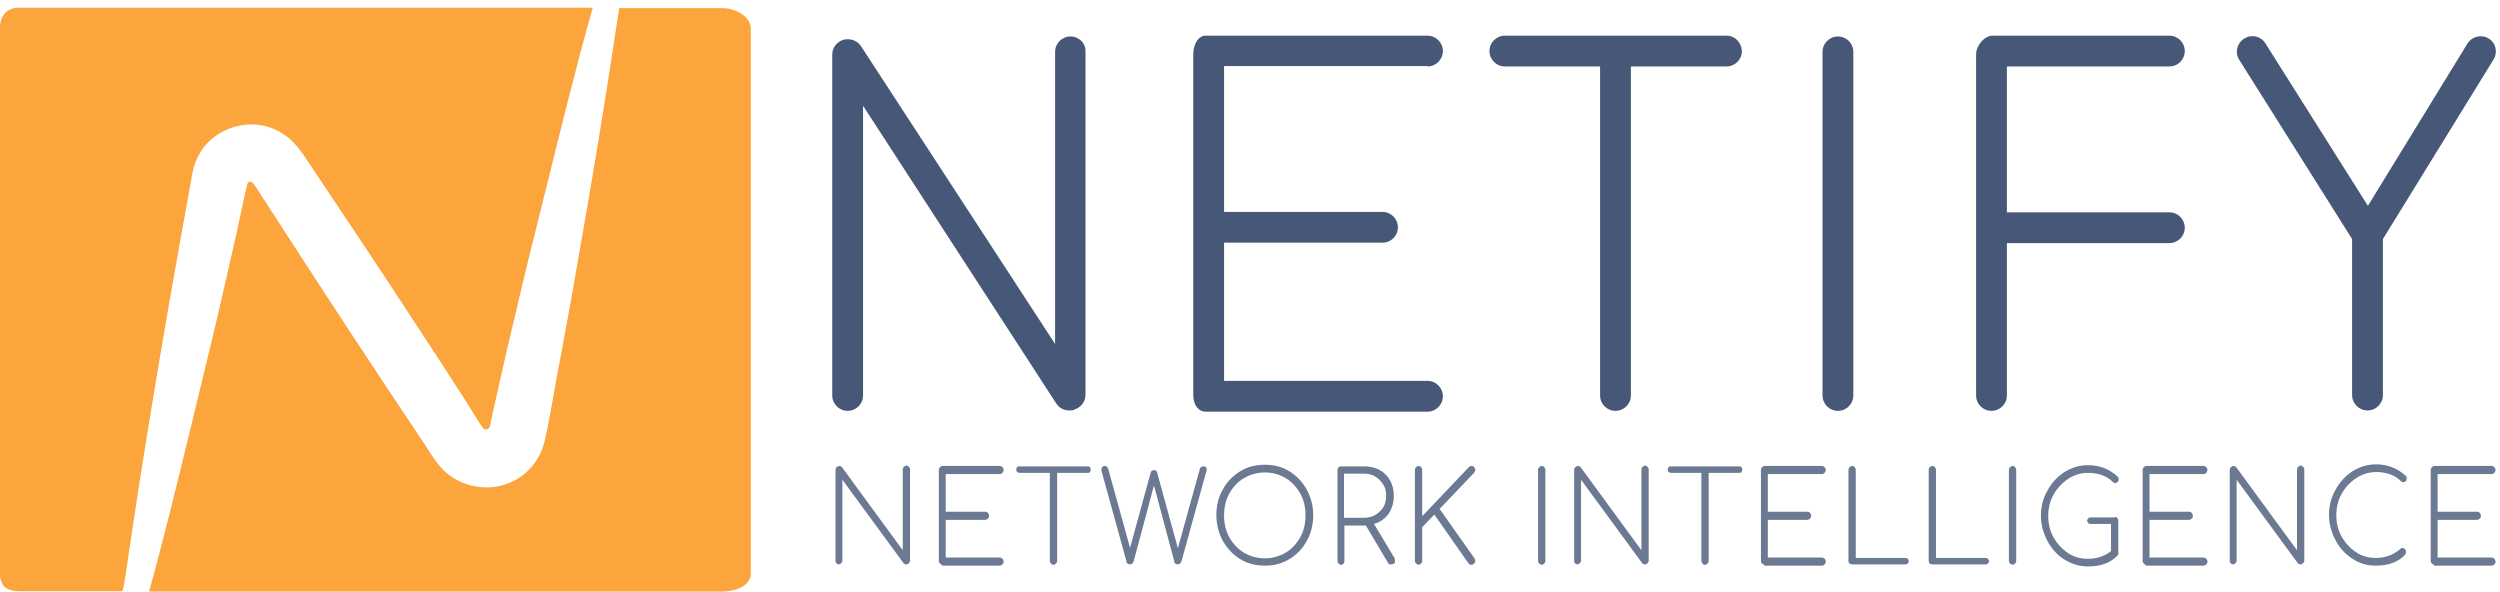
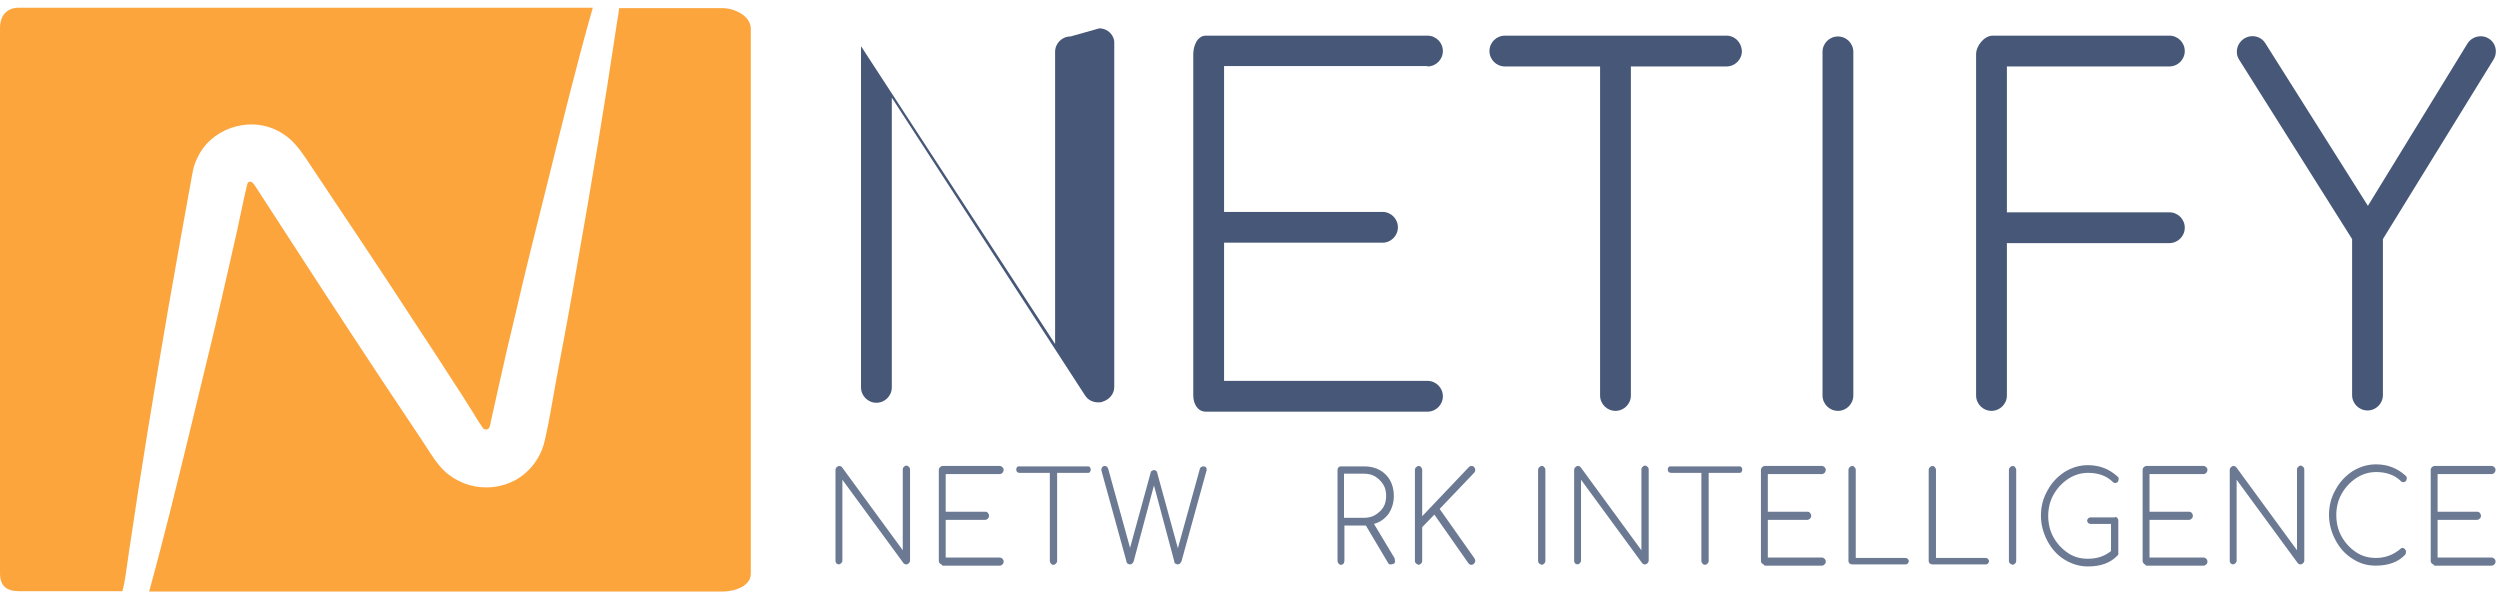
<svg xmlns="http://www.w3.org/2000/svg" height="146" width="617" xml:space="preserve" viewBox="0 0 617 146" y="0px" x="0px" id="Layer_1" version="1.1">
  <defs id="defs186" />
  <style id="style3" type="text/css">
	.st0{fill:#465777;}
	.st1{fill:#FCA53D;}
	.st2{opacity:0.8;}
	.st3{fill:#FFFFFF;}
</style>
  <g id="XMLID_1_" transform="translate(1536.2,419.3)">
    <g id="XMLID_5_">
      <g id="XMLID_63_">
        <g id="XMLID_87_">
          <g id="XMLID_88_">
            <g id="XMLID_89_">
-               <path style="fill:#465777" id="XMLID_17_" class="st0" d="m -1272,-410.3 c -2.1,0 -3.8,1.7 -3.8,3.8 l 0,72.1 -47.9,-73.5 c -0.9,-1.4 -2.7,-2 -4.3,-1.6 -1.6,0.5 -2.8,1.9 -2.8,3.6 l 0,84.2 c 0,2.1 1.7,3.8 3.8,3.8 2.1,0 3.8,-1.7 3.8,-3.8 l 0,-71.5 47.7,73.5 c 0.7,1.1 1.9,1.7 3.2,1.7 0.4,0 0.9,0 1.2,-0.2 1.6,-0.5 2.8,-1.9 2.8,-3.6 l 0,-84.8 c 0.1,-2 -1.6,-3.7 -3.7,-3.7 z" />
+               <path style="fill:#465777" id="XMLID_17_" class="st0" d="m -1272,-410.3 c -2.1,0 -3.8,1.7 -3.8,3.8 l 0,72.1 -47.9,-73.5 l 0,84.2 c 0,2.1 1.7,3.8 3.8,3.8 2.1,0 3.8,-1.7 3.8,-3.8 l 0,-71.5 47.7,73.5 c 0.7,1.1 1.9,1.7 3.2,1.7 0.4,0 0.9,0 1.2,-0.2 1.6,-0.5 2.8,-1.9 2.8,-3.6 l 0,-84.8 c 0.1,-2 -1.6,-3.7 -3.7,-3.7 z" />
            </g>
          </g>
        </g>
        <g id="XMLID_84_">
          <g id="XMLID_85_">
            <g id="XMLID_86_">
              <path style="fill:#465777" id="XMLID_18_" class="st0" d="m -1183.9,-402.9 c 2.1,0 3.8,-1.7 3.8,-3.8 0,-2.1 -1.7,-3.8 -3.8,-3.8 l -54.7,0 c -2.1,0 -3.1,2.5 -3.1,4.6 l 0,84.2 c 0,2.1 1.1,4 3.1,4 l 54.7,0 c 2.1,0 3.8,-1.7 3.8,-3.8 0,-2.1 -1.7,-3.8 -3.8,-3.8 l -50.2,0 0,-34.1 39.1,0 c 2.1,0 3.8,-1.7 3.8,-3.8 0,-2.1 -1.7,-3.8 -3.8,-3.8 l -39.1,0 0,-36 50.2,0 z" />
            </g>
          </g>
        </g>
        <g id="XMLID_81_">
          <g id="XMLID_82_">
            <g id="XMLID_83_">
              <path style="fill:#465777" id="XMLID_19_" class="st0" d="m -1000.8,-402.9 c 2.1,0 3.8,-1.7 3.8,-3.8 0,-2.1 -1.7,-3.8 -3.8,-3.8 l -43.6,0 c -2.1,0 -4.1,2.5 -4.1,4.6 l 0,84.2 c 0,2.1 1.7,3.8 3.8,3.8 2.1,0 3.8,-1.7 3.8,-3.8 l 0,-37.6 40.1,0 c 2.1,0 3.8,-1.7 3.8,-3.8 0,-2.1 -1.7,-3.8 -3.8,-3.8 l -40.1,0 0,-36 40.1,0 z" />
            </g>
          </g>
        </g>
        <g id="XMLID_78_">
          <g id="XMLID_79_">
            <g id="XMLID_80_">
              <path style="fill:#465777" id="XMLID_20_" class="st0" d="m -1110.1,-410.5 -54.7,0 c -2.1,0 -3.8,1.7 -3.8,3.8 0,2.1 1.7,3.8 3.8,3.8 l 23.5,0 0,81.2 c 0,2.1 1.7,3.8 3.8,3.8 2.1,0 3.8,-1.7 3.8,-3.8 l 0,-81.2 23.6,0 c 2.1,0 3.8,-1.7 3.8,-3.8 -0.1,-2.1 -1.7,-3.8 -3.8,-3.8 z" />
            </g>
          </g>
        </g>
        <g id="XMLID_75_">
          <g id="XMLID_76_">
            <g id="XMLID_77_">
              <path style="fill:#465777" id="XMLID_22_" class="st0" d="m -1082.6,-410.3 c -2.1,0 -3.8,1.7 -3.8,3.8 l 0,84.8 c 0,2.1 1.7,3.8 3.8,3.8 2.1,0 3.8,-1.7 3.8,-3.8 l 0,-84.8 c 0,-2.1 -1.7,-3.8 -3.8,-3.8 z" />
            </g>
          </g>
        </g>
        <g id="XMLID_65_">
          <g id="XMLID_67_">
            <g id="XMLID_74_">
              <path style="fill:#465777" id="XMLID_23_" class="st0" d="m -922,-409.8 c -1.8,-1.1 -4.1,-0.5 -5.2,1.2 l -24.6,40.1 -25.3,-40.1 c -1.1,-1.8 -3.4,-2.3 -5.2,-1.2 -1.8,1.1 -2.4,3.4 -1.3,5.2 l 27.9,44.3 0,38.5 c 0,2.1 1.7,3.8 3.8,3.8 2.1,0 3.8,-1.7 3.8,-3.8 l 0,-38.5 27.3,-44.3 c 1.1,-1.8 0.6,-4.1 -1.2,-5.2 z" />
            </g>
          </g>
        </g>
      </g>
      <g style="opacity:0.8" id="XMLID_56_" class="st2">
        <path style="fill:#465777" id="XMLID_235_" class="st0" d="m -1329.7,-280.2 c -0.2,-0.2 -0.3,-0.4 -0.3,-0.7 l 0,-22.4 c 0,-0.3 0.1,-0.5 0.3,-0.7 0.2,-0.2 0.4,-0.3 0.6,-0.3 0.3,0 0.5,0.1 0.7,0.3 l 15,20.5 0,-19.9 c 0,-0.3 0.1,-0.5 0.3,-0.7 0.2,-0.2 0.4,-0.3 0.6,-0.3 0.2,0 0.4,0.1 0.6,0.3 0.2,0.2 0.3,0.4 0.3,0.7 l 0,22.4 c 0,0.3 -0.1,0.5 -0.3,0.7 -0.2,0.2 -0.4,0.3 -0.6,0.3 -0.3,0 -0.5,-0.1 -0.7,-0.3 l -15.1,-20.6 0,19.9 c 0,0.3 -0.1,0.5 -0.3,0.7 -0.2,0.2 -0.4,0.3 -0.6,0.3 -0.1,0 -0.4,-0.1 -0.5,-0.2 z" />
        <path style="fill:#465777" id="XMLID_280_" class="st0" d="m -1304.2,-280.2 c -0.2,-0.2 -0.3,-0.4 -0.3,-0.7 l 0,-22.4 c 0,-0.3 0.1,-0.5 0.3,-0.7 0.2,-0.2 0.4,-0.3 0.6,-0.3 l 14.2,0 c 0.2,0 0.4,0.1 0.6,0.3 0.2,0.2 0.3,0.4 0.3,0.7 0,0.2 -0.1,0.5 -0.3,0.7 -0.2,0.2 -0.4,0.3 -0.6,0.3 l -13.4,0 0,9.3 9.8,0 c 0.3,0 0.5,0.1 0.6,0.3 0.2,0.2 0.3,0.4 0.3,0.7 0,0.3 -0.1,0.5 -0.3,0.7 -0.2,0.2 -0.4,0.3 -0.6,0.3 l -9.8,0 0,9.3 13.4,0 c 0.2,0 0.4,0.1 0.6,0.3 0.2,0.2 0.3,0.4 0.3,0.7 0,0.3 -0.1,0.5 -0.3,0.7 -0.2,0.2 -0.4,0.3 -0.6,0.3 l -14.2,0 c -0.2,-0.3 -0.4,-0.4 -0.6,-0.5 z" />
        <path style="fill:#465777" id="XMLID_282_" class="st0" d="m -1267.2,-304 c 0.1,0.2 0.2,0.4 0.2,0.6 0,0.2 -0.1,0.4 -0.2,0.6 -0.1,0.2 -0.3,0.2 -0.6,0.2 l -7.5,0 0,21.7 c 0,0.3 -0.1,0.5 -0.3,0.7 -0.2,0.2 -0.4,0.3 -0.6,0.3 -0.3,0 -0.5,-0.1 -0.6,-0.3 -0.2,-0.2 -0.3,-0.4 -0.3,-0.7 l 0,-21.7 -7.5,0 c -0.2,0 -0.4,-0.1 -0.6,-0.2 -0.1,-0.2 -0.2,-0.4 -0.2,-0.6 0,-0.2 0.1,-0.5 0.2,-0.6 0.1,-0.2 0.3,-0.2 0.6,-0.2 l 16.8,0 c 0.2,0 0.4,0 0.6,0.2 z" />
        <path style="fill:#465777" id="XMLID_293_" class="st0" d="m -1238.6,-304 c 0.2,0.2 0.2,0.4 0.2,0.7 0,0.1 0,0.2 -0.1,0.4 l -6.1,22.1 c -0.1,0.2 -0.2,0.4 -0.4,0.6 -0.2,0.1 -0.4,0.2 -0.5,0.2 -0.2,0 -0.4,-0.1 -0.6,-0.2 -0.2,-0.1 -0.3,-0.3 -0.3,-0.6 l -5,-18.7 -5,18.7 c -0.2,0.5 -0.5,0.8 -0.9,0.8 -0.2,0 -0.4,-0.1 -0.6,-0.2 -0.2,-0.2 -0.3,-0.3 -0.3,-0.6 l -6.1,-22.1 c 0,-0.2 -0.1,-0.3 -0.1,-0.4 0,-0.3 0.1,-0.5 0.2,-0.7 0.2,-0.2 0.4,-0.3 0.6,-0.3 0.5,0 0.7,0.2 0.9,0.7 l 5.4,19.5 5.1,-18.6 c 0,-0.2 0.1,-0.3 0.3,-0.4 0.2,-0.1 0.3,-0.2 0.5,-0.2 0.2,0 0.4,0.1 0.5,0.2 0.2,0.1 0.3,0.3 0.3,0.5 l 5.1,18.6 5.4,-19.5 c 0,-0.2 0.1,-0.3 0.3,-0.5 0.2,-0.1 0.3,-0.2 0.6,-0.2 0.2,0 0.4,0 0.6,0.2 z" />
-         <path style="fill:#465777" id="XMLID_295_" class="st0" d="m -1230.1,-281.3 c -1.8,-1.1 -3.2,-2.6 -4.3,-4.5 -1,-1.9 -1.6,-4 -1.6,-6.4 0,-2.3 0.5,-4.4 1.6,-6.3 1,-1.9 2.5,-3.4 4.3,-4.5 1.8,-1.1 3.8,-1.6 6.1,-1.6 2.2,0 4.2,0.5 6,1.6 1.8,1.1 3.2,2.6 4.3,4.5 1,1.9 1.6,4 1.6,6.3 0,2.3 -0.5,4.5 -1.6,6.4 -1,1.9 -2.5,3.4 -4.3,4.5 -1.8,1.1 -3.8,1.6 -6,1.6 -2.3,0 -4.3,-0.5 -6.1,-1.6 z m 11.2,-1.6 c 1.5,-0.9 2.7,-2.2 3.6,-3.8 0.9,-1.6 1.3,-3.4 1.3,-5.4 0,-2 -0.4,-3.8 -1.3,-5.4 -0.9,-1.6 -2.1,-2.9 -3.6,-3.8 -1.5,-0.9 -3.2,-1.4 -5.1,-1.4 -1.9,0 -3.6,0.5 -5.2,1.4 -1.5,0.9 -2.7,2.2 -3.6,3.8 -0.9,1.6 -1.3,3.4 -1.3,5.4 0,2 0.4,3.8 1.3,5.4 0.9,1.6 2.1,2.9 3.6,3.8 1.5,0.9 3.3,1.4 5.2,1.4 1.8,0 3.5,-0.5 5.1,-1.4 z" />
        <path style="fill:#465777" id="XMLID_298_" class="st0" d="m -1191.9,-280.7 c 0,0.2 -0.1,0.4 -0.3,0.5 -0.2,0.1 -0.4,0.2 -0.7,0.2 -0.2,0 -0.4,0 -0.5,-0.1 -0.1,-0.1 -0.2,-0.2 -0.3,-0.4 l -5.4,-9.1 -0.5,0 -4.8,0 0,8.7 c 0,0.3 -0.1,0.5 -0.2,0.7 -0.2,0.2 -0.4,0.3 -0.6,0.3 -0.3,0 -0.5,-0.1 -0.6,-0.3 -0.2,-0.2 -0.3,-0.4 -0.3,-0.7 l 0,-22.4 c 0,-0.3 0.1,-0.5 0.3,-0.7 0.2,-0.2 0.4,-0.2 0.6,-0.2 l 5.7,0 c 1.4,0 2.7,0.3 3.8,0.9 1.1,0.6 2,1.5 2.6,2.6 0.6,1.1 0.9,2.4 0.9,3.8 0,1.7 -0.5,3.2 -1.3,4.4 -0.9,1.2 -2.1,2.1 -3.6,2.5 l 5.1,8.5 c 0,0.4 0.1,0.6 0.1,0.8 z m -7.8,-10.8 c 1.1,0 2.1,-0.2 2.9,-0.7 0.8,-0.5 1.5,-1.1 2,-1.9 0.5,-0.8 0.7,-1.8 0.7,-2.8 0,-1.1 -0.2,-2 -0.7,-2.8 -0.5,-0.8 -1.2,-1.5 -2,-2 -0.8,-0.5 -1.8,-0.7 -2.9,-0.7 l -4.8,0 0,10.9 4.8,0 z" />
        <path style="fill:#465777" id="XMLID_318_" class="st0" d="m -1186.7,-280.2 c -0.2,-0.2 -0.3,-0.4 -0.3,-0.7 l 0,-22.4 c 0,-0.3 0.1,-0.5 0.3,-0.7 0.2,-0.2 0.4,-0.3 0.6,-0.3 0.3,0 0.5,0.1 0.6,0.3 0.2,0.2 0.3,0.4 0.3,0.7 l 0,11.4 11.5,-12.1 c 0.2,-0.2 0.4,-0.3 0.7,-0.3 0.3,0 0.5,0.1 0.6,0.3 0.2,0.2 0.3,0.4 0.3,0.7 0,0.2 -0.1,0.5 -0.3,0.7 l -8.5,8.9 8.6,12.2 c 0.1,0.2 0.2,0.4 0.2,0.6 0,0.2 -0.1,0.5 -0.3,0.7 -0.2,0.2 -0.4,0.3 -0.6,0.3 -0.3,0 -0.6,-0.1 -0.8,-0.4 l -8.4,-12 -3,3.1 0,8.3 c 0,0.3 -0.1,0.5 -0.3,0.7 -0.2,0.2 -0.4,0.3 -0.6,0.3 -0.2,-0.1 -0.4,-0.2 -0.6,-0.3 z" />
        <path style="fill:#465777" id="XMLID_320_" class="st0" d="m -1156.3,-280.2 c -0.2,-0.2 -0.3,-0.4 -0.3,-0.7 l 0,-22.4 c 0,-0.3 0.1,-0.5 0.3,-0.7 0.2,-0.2 0.4,-0.3 0.6,-0.3 0.3,0 0.5,0.1 0.6,0.3 0.2,0.2 0.3,0.4 0.3,0.7 l 0,22.4 c 0,0.3 -0.1,0.5 -0.3,0.7 -0.2,0.2 -0.4,0.3 -0.6,0.3 -0.2,-0.1 -0.5,-0.2 -0.6,-0.3 z" />
        <path style="fill:#465777" id="XMLID_322_" class="st0" d="m -1147.4,-280.2 c -0.2,-0.2 -0.3,-0.4 -0.3,-0.7 l 0,-22.4 c 0,-0.3 0.1,-0.5 0.3,-0.7 0.2,-0.2 0.4,-0.3 0.6,-0.3 0.3,0 0.5,0.1 0.7,0.3 l 15,20.5 0,-19.9 c 0,-0.3 0.1,-0.5 0.3,-0.7 0.2,-0.2 0.4,-0.3 0.6,-0.3 0.2,0 0.4,0.1 0.6,0.3 0.2,0.2 0.3,0.4 0.3,0.7 l 0,22.4 c 0,0.3 -0.1,0.5 -0.3,0.7 -0.2,0.2 -0.4,0.3 -0.6,0.3 -0.3,0 -0.5,-0.1 -0.7,-0.3 l -15.1,-20.6 0,19.9 c 0,0.3 -0.1,0.5 -0.3,0.7 -0.2,0.2 -0.4,0.3 -0.6,0.3 -0.1,0 -0.3,-0.1 -0.5,-0.2 z" />
        <path style="fill:#465777" id="XMLID_324_" class="st0" d="m -1106.4,-304 c 0.1,0.2 0.2,0.4 0.2,0.6 0,0.2 -0.1,0.4 -0.2,0.6 -0.1,0.2 -0.3,0.2 -0.6,0.2 l -7.5,0 0,21.7 c 0,0.3 -0.1,0.5 -0.3,0.7 -0.2,0.2 -0.4,0.3 -0.6,0.3 -0.2,0 -0.5,-0.1 -0.6,-0.3 -0.2,-0.2 -0.3,-0.4 -0.3,-0.7 l 0,-21.7 -7.5,0 c -0.2,0 -0.4,-0.1 -0.6,-0.2 -0.1,-0.2 -0.2,-0.4 -0.2,-0.6 0,-0.2 0.1,-0.5 0.2,-0.6 0.1,-0.2 0.3,-0.2 0.6,-0.2 l 16.8,0 c 0.2,0 0.4,0 0.6,0.2 z" />
        <path style="fill:#465777" id="XMLID_326_" class="st0" d="m -1101.3,-280.2 c -0.2,-0.2 -0.3,-0.4 -0.3,-0.7 l 0,-22.4 c 0,-0.3 0.1,-0.5 0.3,-0.7 0.2,-0.2 0.4,-0.3 0.6,-0.3 l 14.2,0 c 0.2,0 0.4,0.1 0.6,0.3 0.2,0.2 0.3,0.4 0.3,0.7 0,0.2 -0.1,0.5 -0.3,0.7 -0.2,0.2 -0.4,0.3 -0.6,0.3 l -13.4,0 0,9.3 9.8,0 c 0.3,0 0.5,0.1 0.6,0.3 0.2,0.2 0.3,0.4 0.3,0.7 0,0.3 -0.1,0.5 -0.3,0.7 -0.2,0.2 -0.4,0.3 -0.6,0.3 l -9.8,0 0,9.3 13.4,0 c 0.2,0 0.4,0.1 0.6,0.3 0.2,0.2 0.3,0.4 0.3,0.7 0,0.3 -0.1,0.5 -0.3,0.7 -0.2,0.2 -0.4,0.3 -0.6,0.3 l -14.2,0 c -0.2,-0.3 -0.4,-0.4 -0.6,-0.5 z" />
        <path style="fill:#465777" id="XMLID_329_" class="st0" d="m -1079.7,-280.2 c -0.2,-0.2 -0.3,-0.4 -0.3,-0.7 l 0,-22.4 c 0,-0.3 0.1,-0.5 0.3,-0.7 0.2,-0.2 0.4,-0.3 0.6,-0.3 0.3,0 0.5,0.1 0.6,0.3 0.2,0.2 0.3,0.4 0.3,0.7 l 0,21.7 12.2,0 c 0.3,0 0.5,0.1 0.6,0.2 0.2,0.2 0.3,0.4 0.3,0.6 0,0.2 -0.1,0.4 -0.3,0.6 -0.2,0.2 -0.4,0.2 -0.6,0.2 l -13.1,0 c -0.2,0 -0.4,-0.1 -0.6,-0.2 z" />
        <path style="fill:#465777" id="XMLID_331_" class="st0" d="m -1059.9,-280.2 c -0.2,-0.2 -0.3,-0.4 -0.3,-0.7 l 0,-22.4 c 0,-0.3 0.1,-0.5 0.3,-0.7 0.2,-0.2 0.4,-0.3 0.6,-0.3 0.3,0 0.5,0.1 0.6,0.3 0.2,0.2 0.3,0.4 0.3,0.7 l 0,21.7 12.2,0 c 0.3,0 0.5,0.1 0.6,0.2 0.2,0.2 0.3,0.4 0.3,0.6 0,0.2 -0.1,0.4 -0.3,0.6 -0.2,0.2 -0.4,0.2 -0.6,0.2 l -13.1,0 c -0.2,0 -0.4,-0.1 -0.6,-0.2 z" />
        <path style="fill:#465777" id="XMLID_333_" class="st0" d="m -1040.1,-280.2 c -0.2,-0.2 -0.3,-0.4 -0.3,-0.7 l 0,-22.4 c 0,-0.3 0.1,-0.5 0.3,-0.7 0.2,-0.2 0.4,-0.3 0.6,-0.3 0.3,0 0.5,0.1 0.6,0.3 0.2,0.2 0.3,0.4 0.3,0.7 l 0,22.4 c 0,0.3 -0.1,0.5 -0.3,0.7 -0.2,0.2 -0.4,0.3 -0.6,0.3 -0.2,-0.1 -0.4,-0.2 -0.6,-0.3 z" />
        <path style="fill:#465777" id="XMLID_335_" class="st0" d="m -1013.7,-291.5 c 0.2,0.2 0.3,0.4 0.3,0.7 l 0,7.9 c 0,0.1 0,0.3 0,0.4 0,0.1 -0.1,0.2 -0.2,0.3 -1.7,1.8 -4.1,2.7 -7.3,2.7 -2.1,0 -4,-0.6 -5.8,-1.7 -1.8,-1.1 -3.2,-2.7 -4.2,-4.6 -1,-1.9 -1.6,-4 -1.6,-6.2 0,-2.2 0.5,-4.3 1.6,-6.2 1,-1.9 2.4,-3.4 4.2,-4.6 1.8,-1.1 3.7,-1.7 5.8,-1.7 2.8,0 5.2,0.9 7.3,2.8 0.2,0.1 0.3,0.4 0.3,0.6 0,0.2 -0.1,0.5 -0.2,0.7 -0.2,0.2 -0.4,0.3 -0.7,0.3 -0.2,0 -0.5,-0.1 -0.7,-0.4 -1.5,-1.4 -3.5,-2.1 -6,-2.1 -1.7,0 -3.4,0.5 -4.9,1.5 -1.5,1 -2.7,2.3 -3.6,3.9 -0.9,1.6 -1.3,3.4 -1.3,5.2 0,1.9 0.4,3.7 1.3,5.3 0.9,1.6 2.1,2.9 3.6,3.9 1.5,1 3.1,1.4 4.9,1.4 2.2,0 4.1,-0.6 5.7,-1.9 l 0,-6.7 -5,0 c -0.3,0 -0.5,-0.1 -0.6,-0.2 -0.2,-0.2 -0.3,-0.4 -0.3,-0.6 0,-0.2 0.1,-0.4 0.3,-0.6 0.2,-0.2 0.4,-0.2 0.6,-0.2 l 5.9,0 c 0.2,-0.2 0.4,-0.1 0.6,0.1 z" />
        <path style="fill:#465777" id="XMLID_337_" class="st0" d="m -1007.1,-280.2 c -0.2,-0.2 -0.3,-0.4 -0.3,-0.7 l 0,-22.4 c 0,-0.3 0.1,-0.5 0.3,-0.7 0.2,-0.2 0.4,-0.3 0.6,-0.3 l 14.2,0 c 0.2,0 0.4,0.1 0.6,0.3 0.2,0.2 0.3,0.4 0.3,0.7 0,0.2 -0.1,0.5 -0.3,0.7 -0.2,0.2 -0.4,0.3 -0.6,0.3 l -13.4,0 0,9.3 9.8,0 c 0.3,0 0.5,0.1 0.6,0.3 0.2,0.2 0.3,0.4 0.3,0.7 0,0.3 -0.1,0.5 -0.3,0.7 -0.2,0.2 -0.4,0.3 -0.6,0.3 l -9.8,0 0,9.3 13.4,0 c 0.2,0 0.4,0.1 0.6,0.3 0.2,0.2 0.3,0.4 0.3,0.7 0,0.3 -0.1,0.5 -0.3,0.7 -0.2,0.2 -0.4,0.3 -0.6,0.3 l -14.2,0 c -0.3,-0.3 -0.5,-0.4 -0.6,-0.5 z" />
        <path style="fill:#465777" id="XMLID_339_" class="st0" d="m -985.6,-280.2 c -0.2,-0.2 -0.3,-0.4 -0.3,-0.7 l 0,-22.4 c 0,-0.3 0.1,-0.5 0.3,-0.7 0.2,-0.2 0.4,-0.3 0.6,-0.3 0.3,0 0.5,0.1 0.7,0.3 l 15,20.5 0,-19.9 c 0,-0.3 0.1,-0.5 0.3,-0.7 0.2,-0.2 0.4,-0.3 0.6,-0.3 0.2,0 0.4,0.1 0.6,0.3 0.2,0.2 0.3,0.4 0.3,0.7 l 0,22.4 c 0,0.3 -0.1,0.5 -0.3,0.7 -0.2,0.2 -0.4,0.3 -0.6,0.3 -0.3,0 -0.5,-0.1 -0.7,-0.3 l -15.1,-20.6 0,19.9 c 0,0.3 -0.1,0.5 -0.3,0.7 -0.2,0.2 -0.4,0.3 -0.6,0.3 -0.1,0 -0.3,-0.1 -0.5,-0.2 z" />
        <path style="fill:#465777" id="XMLID_341_" class="st0" d="m -955.6,-281.4 c -1.8,-1.1 -3.2,-2.7 -4.2,-4.6 -1,-1.9 -1.6,-4 -1.6,-6.2 0,-2.2 0.5,-4.3 1.6,-6.2 1,-1.9 2.4,-3.4 4.2,-4.6 1.8,-1.1 3.7,-1.7 5.8,-1.7 2.8,0 5.2,0.9 7.3,2.8 0.2,0.1 0.3,0.4 0.3,0.6 0,0.2 -0.1,0.5 -0.2,0.7 -0.2,0.2 -0.4,0.3 -0.7,0.3 -0.2,0 -0.5,-0.1 -0.7,-0.4 -1.5,-1.4 -3.5,-2.1 -6,-2.1 -1.7,0 -3.4,0.5 -4.9,1.5 -1.5,1 -2.7,2.3 -3.6,3.9 -0.9,1.6 -1.3,3.4 -1.3,5.2 0,1.9 0.4,3.7 1.3,5.3 0.9,1.6 2.1,2.9 3.6,3.9 1.5,1 3.1,1.4 4.9,1.4 2.3,0 4.4,-0.8 6.1,-2.3 0.1,-0.1 0.3,-0.2 0.4,-0.2 0.2,0 0.4,0.1 0.6,0.3 0.2,0.2 0.3,0.4 0.3,0.7 0,0.3 -0.1,0.5 -0.2,0.7 -1.7,1.8 -4.1,2.7 -7.3,2.7 -2,0 -3.9,-0.5 -5.7,-1.7 z" />
        <path style="fill:#465777" id="XMLID_343_" class="st0" d="m -936,-280.2 c -0.2,-0.2 -0.3,-0.4 -0.3,-0.7 l 0,-22.4 c 0,-0.3 0.1,-0.5 0.3,-0.7 0.2,-0.2 0.4,-0.3 0.6,-0.3 l 14.2,0 c 0.2,0 0.4,0.1 0.6,0.3 0.2,0.2 0.3,0.4 0.3,0.7 0,0.2 -0.1,0.5 -0.3,0.7 -0.2,0.2 -0.4,0.3 -0.6,0.3 l -13.4,0 0,9.3 9.8,0 c 0.3,0 0.5,0.1 0.6,0.3 0.2,0.2 0.3,0.4 0.3,0.7 0,0.3 -0.1,0.5 -0.3,0.7 -0.2,0.2 -0.4,0.3 -0.6,0.3 l -9.8,0 0,9.3 13.4,0 c 0.2,0 0.4,0.1 0.6,0.3 0.2,0.2 0.3,0.4 0.3,0.7 0,0.3 -0.1,0.5 -0.3,0.7 -0.2,0.2 -0.4,0.3 -0.6,0.3 l -14.2,0 c -0.2,-0.3 -0.4,-0.4 -0.6,-0.5 z" />
      </g>
    </g>
    <g id="XMLID_35_">
      <path style="fill:#fca53d" id="XMLID_38_" class="st1" d="m -1416.3,-313 c -0.1,-0.1 -0.1,-0.2 -0.2,-0.3 0,0.2 0.1,0.3 0.2,0.3 z" />
      <path style="fill:#fca53d" id="XMLID_39_" class="st1" d="m -1504.4,-282.9 c 3,-20.4 6.3,-40.4 9.8,-60.7 1.9,-11 3.9,-21.9 5.9,-33 0,0.2 0.1,-0.4 0.1,-0.6 0.1,-0.3 0.2,-0.6 0.2,-0.8 0.5,-1.7 1.3,-3.3 2.3,-4.7 2.3,-3.1 5.8,-5.1 9.6,-5.7 3.6,-0.6 7.4,0.2 10.4,2.3 2.3,1.5 3.9,3.7 5.4,5.9 9.5,14.2 19,28.4 28.3,42.7 2.8,4.2 5.5,8.4 8.2,12.6 1.4,2.1 2.8,4.3 4.1,6.4 1,1.5 1.9,3.2 3,4.7 0.1,0.1 0.2,0.3 0.3,0.4 0.5,0 0.9,0.3 1.3,-0.3 0.4,-0.6 0.4,-1.7 0.6,-2.3 0.6,-2.8 1.3,-5.7 1.9,-8.5 1.2,-5.5 2.5,-11 3.8,-16.4 2.5,-10.8 5.1,-21.3 7.8,-32 3.7,-14.9 7.5,-30.5 11.5,-44.5 l -141.6,0 c -3.1,0 -4.7,2 -4.7,5 l 0,134.6 c 0,3.1 1.6,4.4 4.7,4.4 l 25.5,0 c 0.6,-1.9 1.1,-6.1 1.6,-9.5 z" />
      <path style="fill:#fca53d" id="XMLID_40_" class="st1" d="m -1358,-417.3 -25.4,0 c -0.2,2 -0.5,3.1 -0.7,4.7 -2.9,19.4 -6.1,38.6 -9.5,57.8 -1.7,9.9 -3.5,19.8 -5.4,29.7 -0.9,4.8 -1.6,9.6 -2.7,14.3 -0.7,3.3 -2.4,6.2 -5,8.4 -6.2,5.2 -15.7,4.3 -20.9,-1.8 -1.9,-2.2 -3.3,-4.8 -4.9,-7.1 -2.9,-4.3 -5.7,-8.6 -8.6,-12.9 -10.8,-16.3 -21.4,-32.6 -32,-49 -0.4,-0.6 -1.2,-1.9 -2,-0.9 0.1,-0.1 0.1,-0.2 0.1,-0.3 0,0.3 -0.3,0.8 -0.3,1.1 -0.9,3.7 -1.6,7.4 -2.4,11 -1.3,5.6 -2.5,11.2 -3.8,16.7 -2.4,10.5 -4.9,20.4 -7.4,30.9 -3.4,14 -6.9,28.4 -10.5,41.4 l 141.5,0 c 3.1,0 7,-1.4 7,-4.4 l 0,-134.6 c -0.1,-3.1 -4,-5 -7.1,-5 z" />
    </g>
  </g>
</svg>